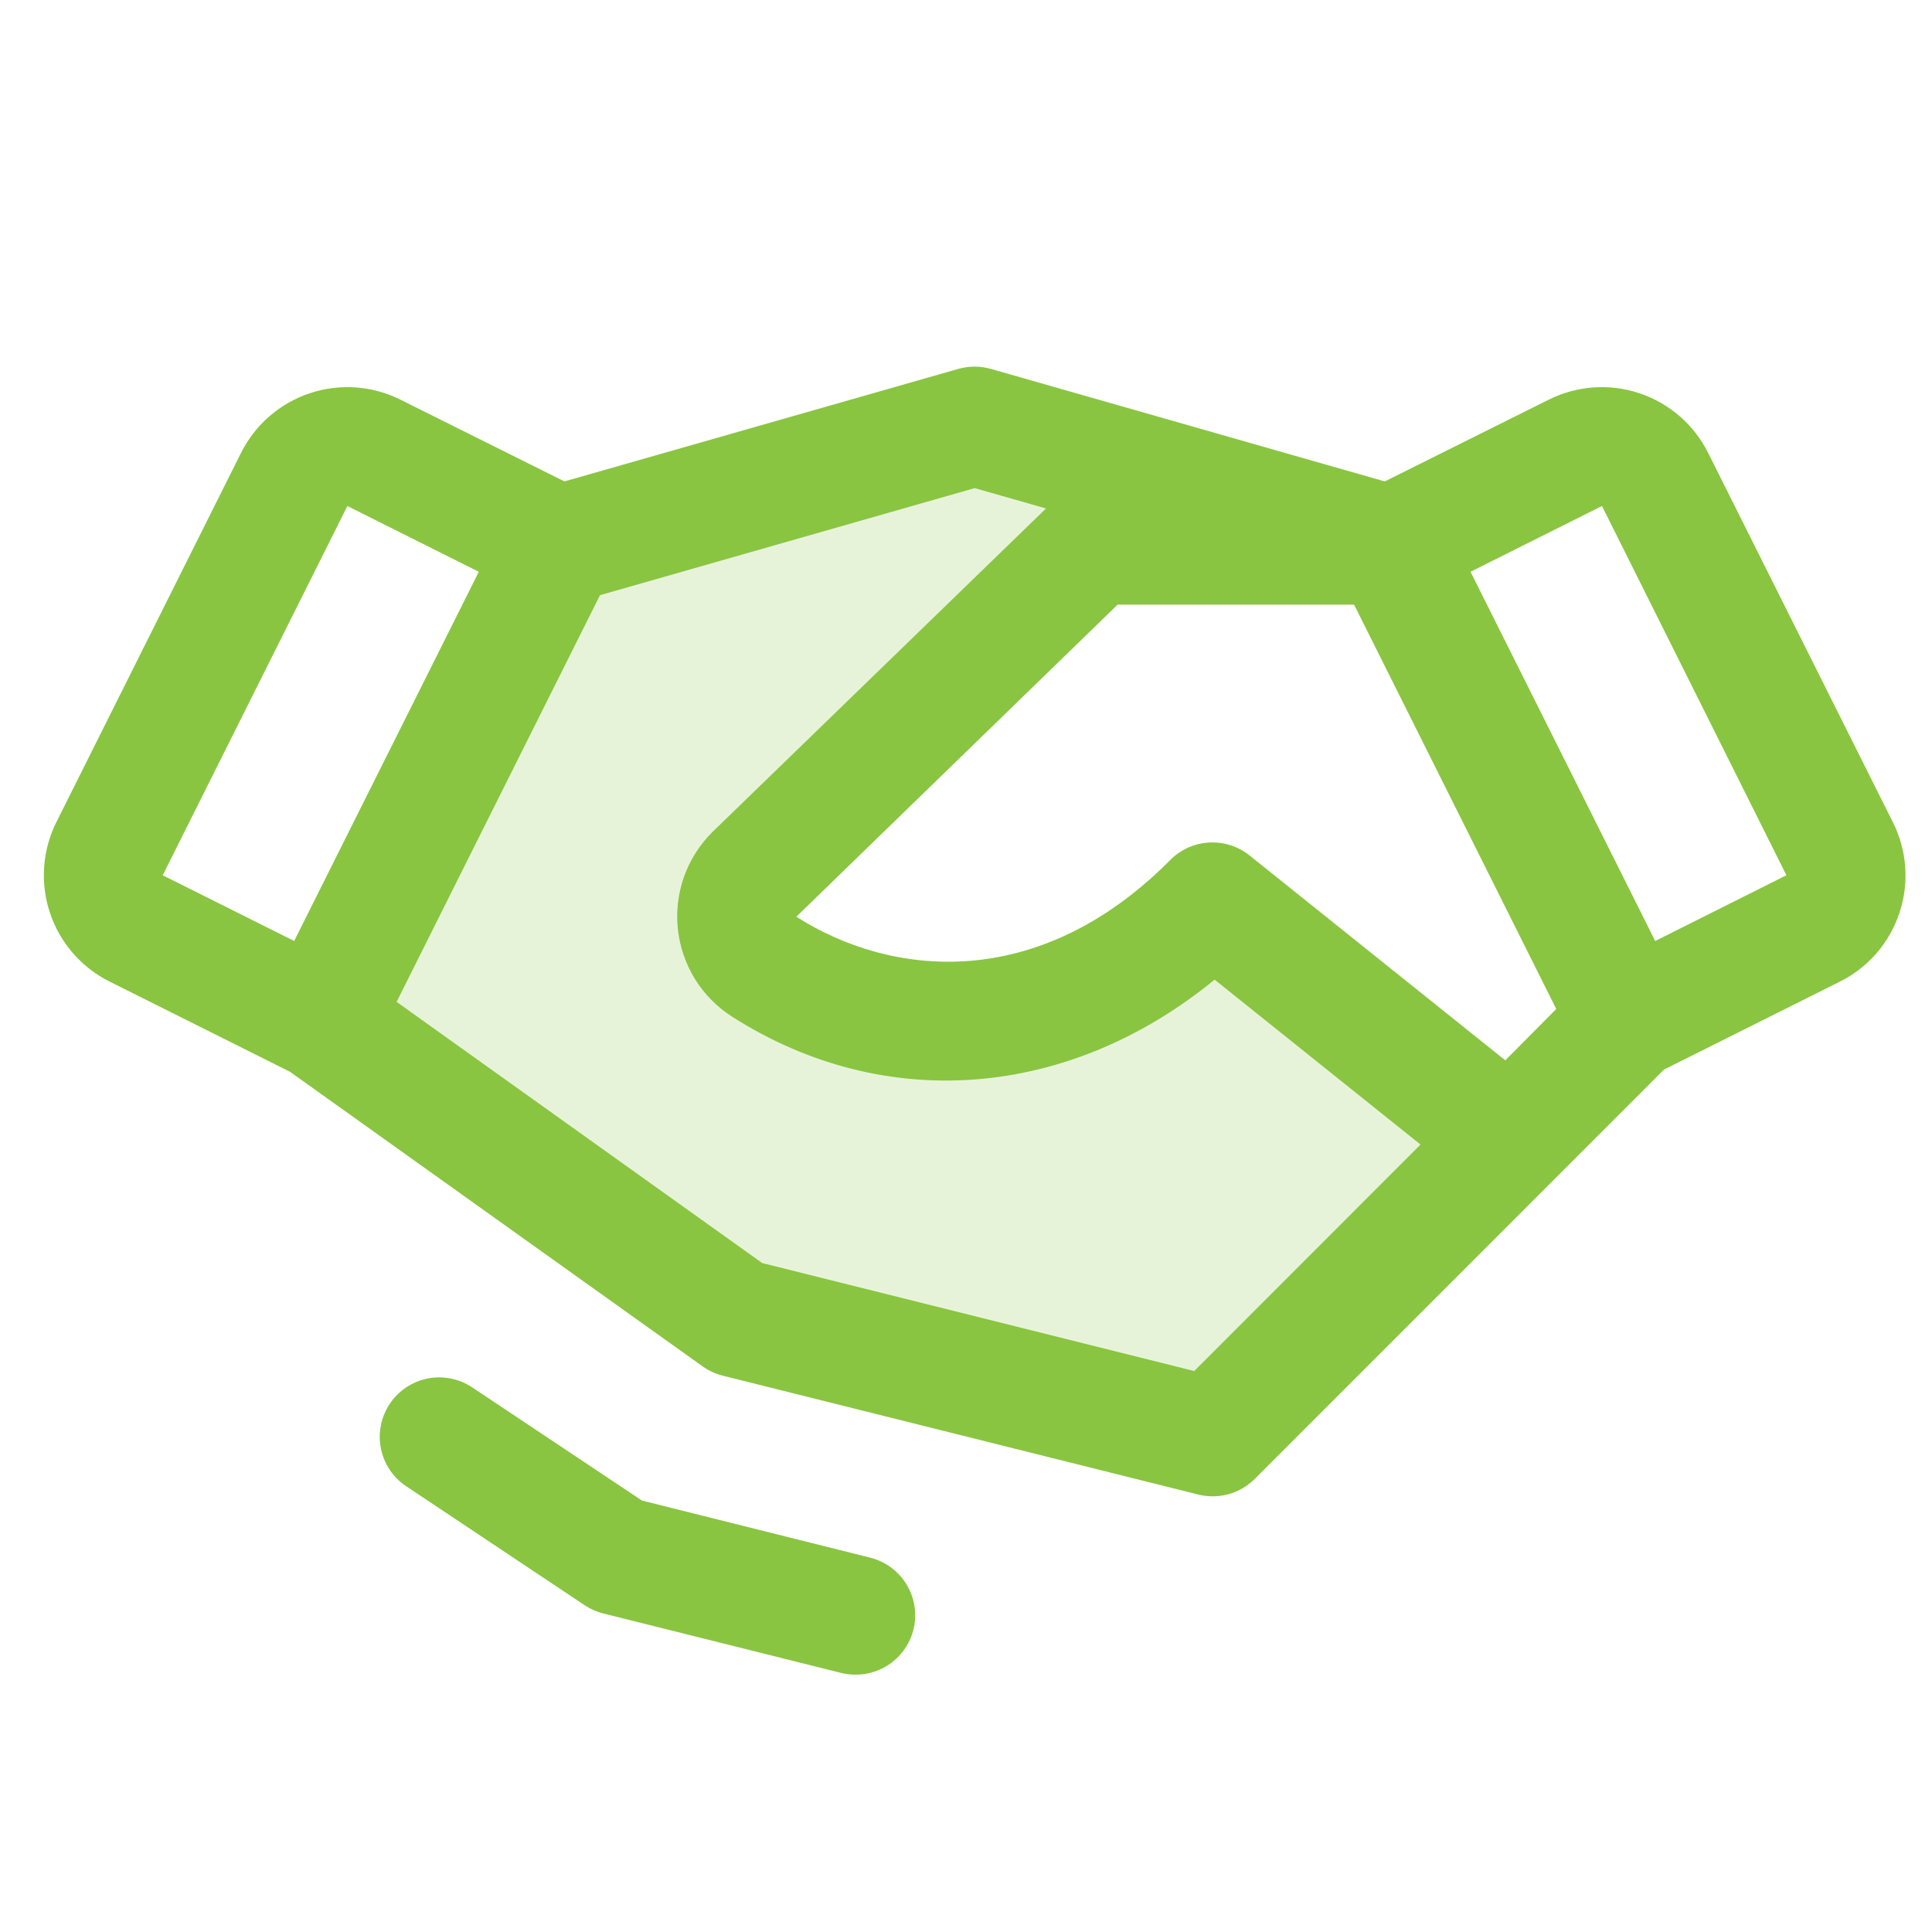
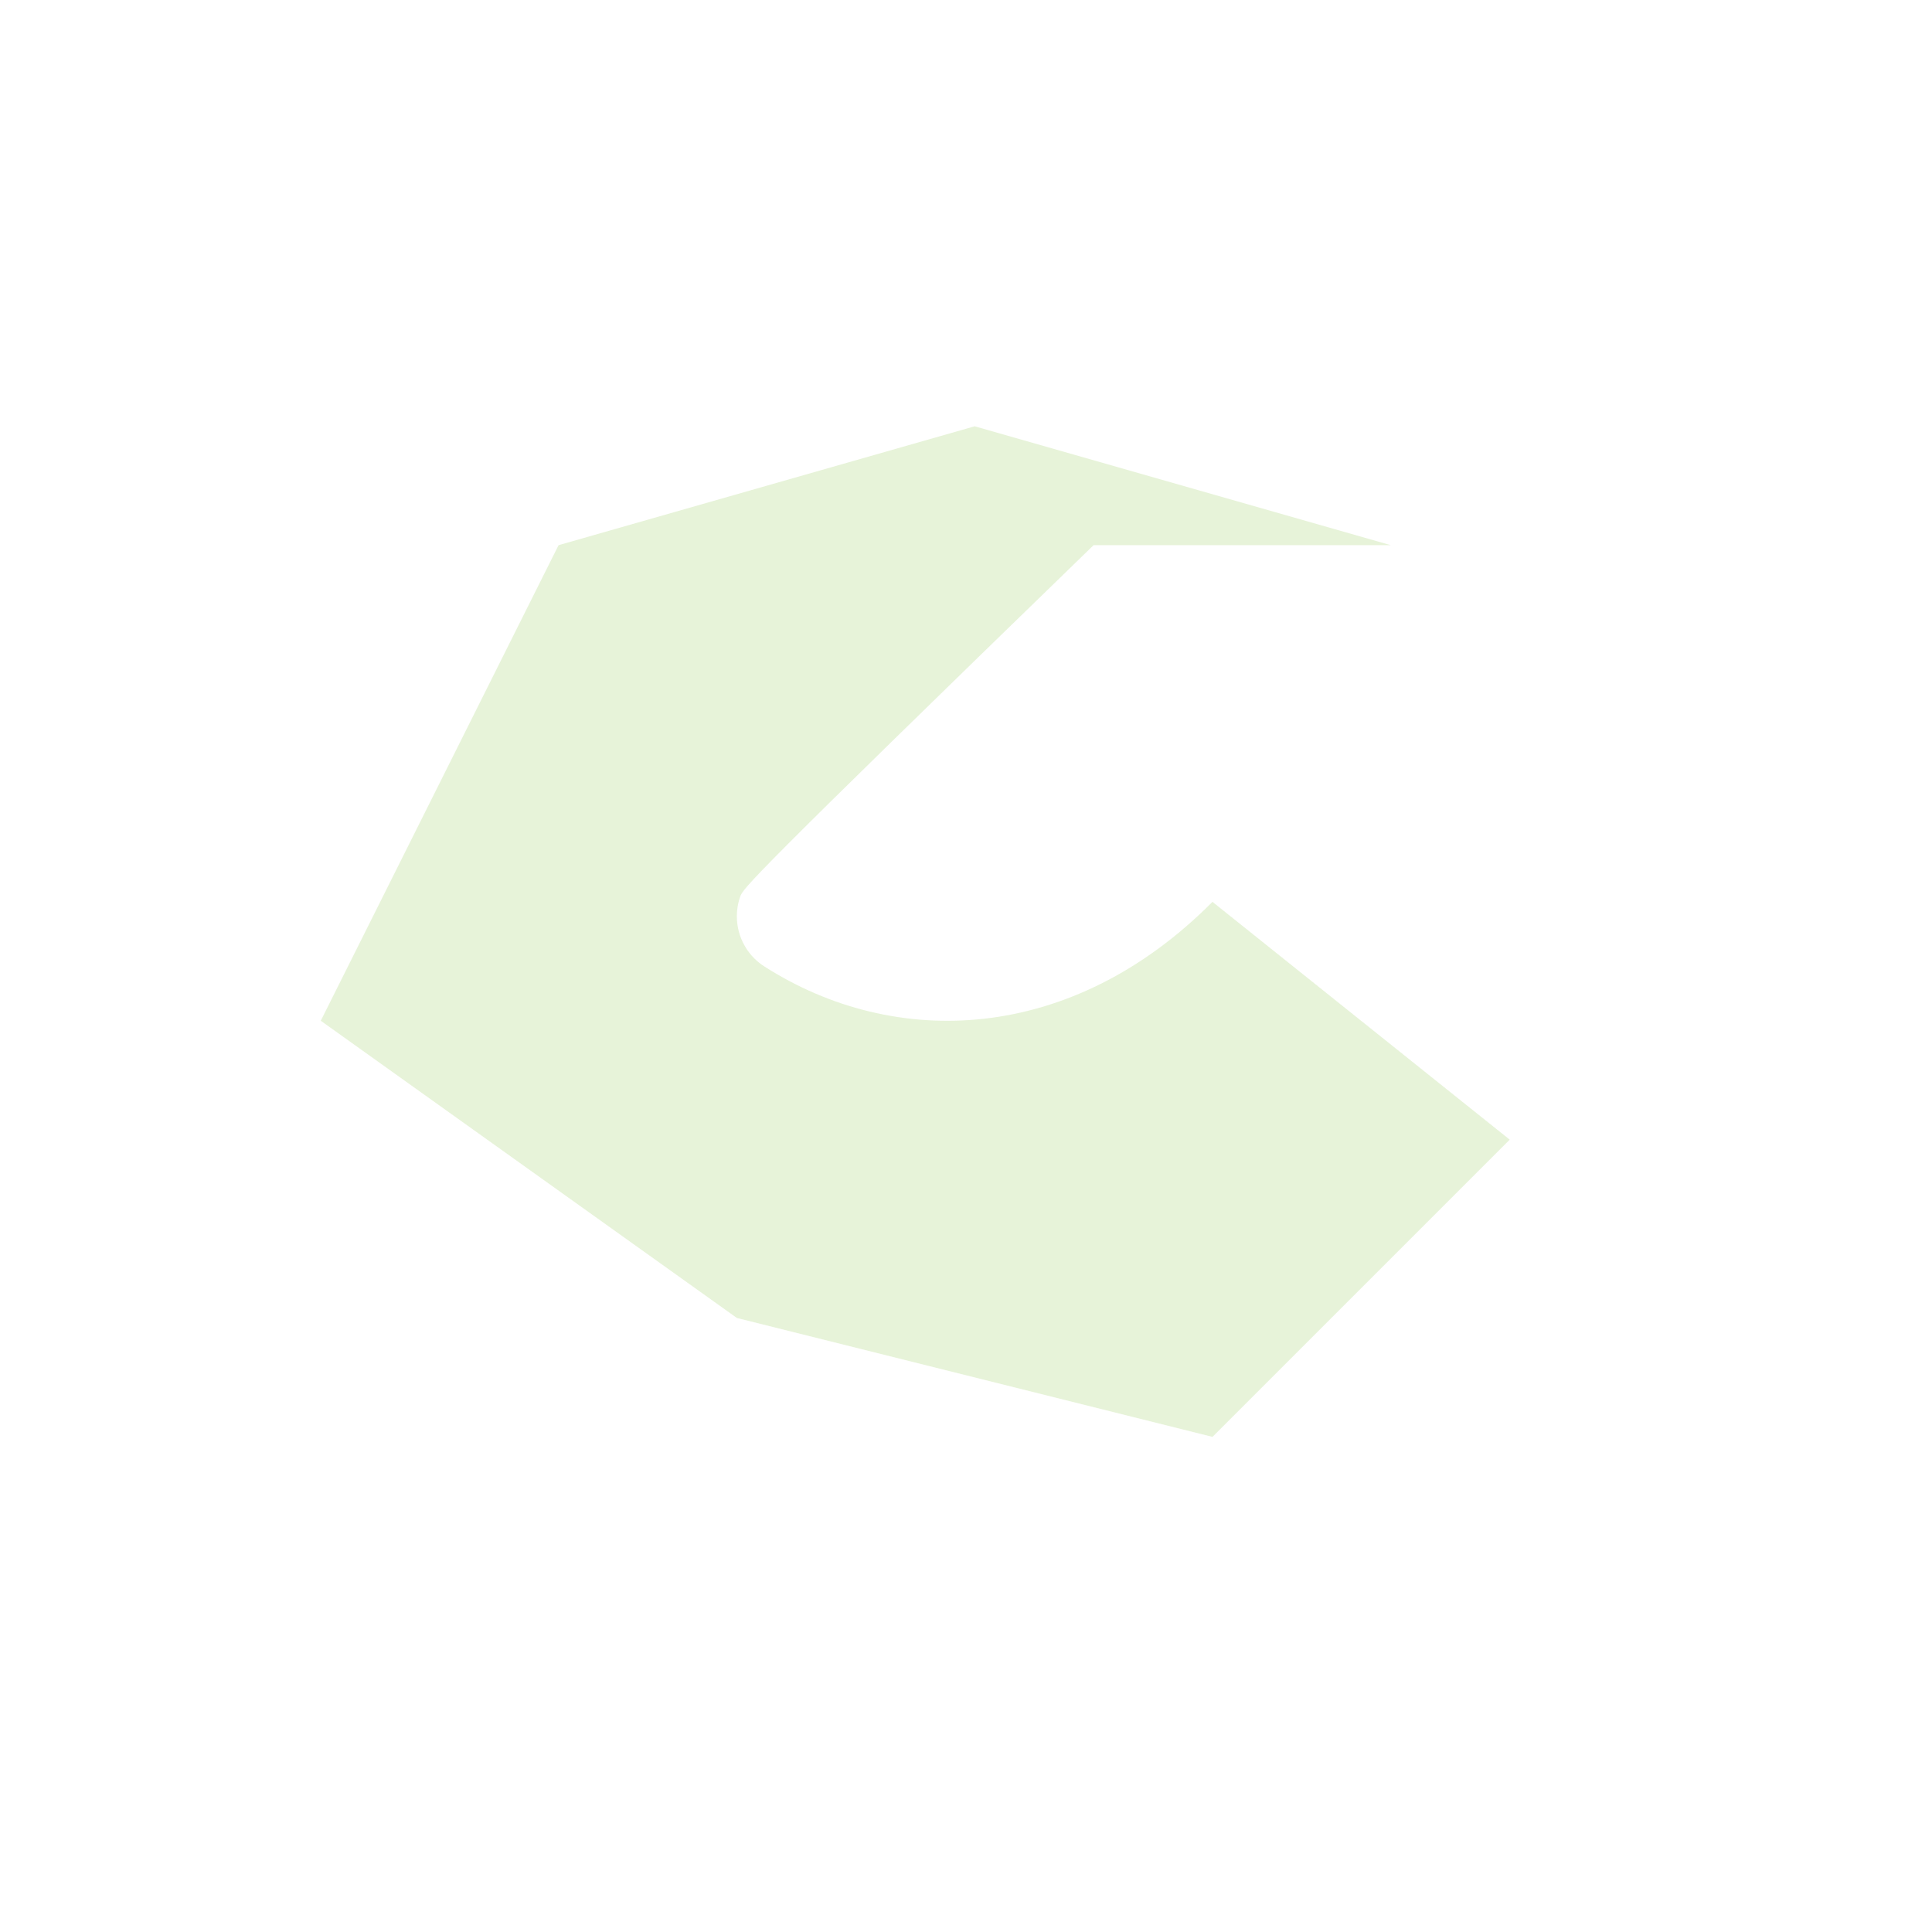
<svg xmlns="http://www.w3.org/2000/svg" width="65" height="65" viewBox="0 0 65 65" fill="none">
  <g clip-path="url(#clip0_1_10)">
-     <path opacity="0.2" d="M50.792 38.342L40.792 48.342L24.792 44.342L10.792 34.342L18.792 18.342L32.792 14.342L46.792 18.342H36.792L25.377 29.414C25.164 29.627 25.003 29.884 24.903 30.167C24.804 30.45 24.77 30.752 24.803 31.05C24.836 31.348 24.936 31.635 25.095 31.889C25.254 32.144 25.468 32.359 25.722 32.519C30.099 35.317 36.042 35.124 40.792 30.342L50.792 38.342Z" fill="#89C541" />
-     <path d="M30.732 54.827C30.623 55.26 30.374 55.644 30.022 55.918C29.671 56.193 29.238 56.342 28.792 56.342C28.623 56.343 28.455 56.323 28.292 56.282L20.292 54.282C20.069 54.226 19.858 54.132 19.667 54.004L13.667 50.004C13.225 49.71 12.919 49.252 12.815 48.732C12.711 48.212 12.819 47.672 13.113 47.231C13.407 46.789 13.865 46.483 14.385 46.379C14.905 46.276 15.445 46.383 15.887 46.677L21.597 50.484L29.262 52.402C29.518 52.464 29.759 52.576 29.972 52.732C30.184 52.887 30.364 53.084 30.501 53.309C30.637 53.534 30.728 53.784 30.768 54.045C30.807 54.305 30.795 54.571 30.732 54.827ZM63.904 30.712C63.74 31.21 63.479 31.671 63.136 32.068C62.792 32.465 62.374 32.79 61.904 33.024L55.984 35.984L42.214 49.757C41.97 50.001 41.666 50.178 41.333 50.27C41 50.362 40.649 50.366 40.314 50.282L24.314 46.282C24.071 46.221 23.841 46.115 23.637 45.969L9.757 36.059L3.687 33.024C2.738 32.55 2.016 31.719 1.681 30.712C1.345 29.706 1.423 28.608 1.897 27.659L8.109 15.237C8.583 14.288 9.415 13.567 10.421 13.231C11.427 12.895 12.525 12.973 13.474 13.447L18.989 16.197L32.239 12.412C32.599 12.309 32.98 12.309 33.339 12.412L46.589 16.197L52.104 13.447C53.053 12.973 54.151 12.895 55.157 13.231C56.163 13.567 56.995 14.288 57.469 15.237L63.682 27.659C63.919 28.128 64.06 28.639 64.098 29.163C64.137 29.687 64.071 30.214 63.904 30.712ZM52.359 33.947L45.557 20.342H37.602L26.792 30.842C29.957 32.864 34.919 33.422 39.372 28.934C39.719 28.584 40.184 28.374 40.677 28.346C41.17 28.318 41.656 28.473 42.042 28.782L50.644 35.674L52.359 33.947ZM5.474 29.447L9.897 31.659L16.109 19.237L11.687 17.024L5.474 29.447ZM47.792 38.507L40.864 32.959C35.979 36.959 29.777 37.487 24.637 34.209C24.131 33.888 23.704 33.457 23.387 32.948C23.071 32.439 22.873 31.866 22.807 31.27C22.742 30.674 22.811 30.072 23.01 29.506C23.209 28.941 23.533 28.428 23.957 28.004C23.963 27.997 23.969 27.99 23.977 27.984L35.192 17.107L32.792 16.422L20.187 20.024L13.344 33.707L25.644 42.494L40.179 46.127L47.792 38.507ZM60.102 29.447L53.897 17.024L49.474 19.237L55.687 31.659L60.102 29.447Z" fill="#89C541" />
+     <path opacity="0.2" d="M50.792 38.342L40.792 48.342L24.792 44.342L10.792 34.342L18.792 18.342L32.792 14.342L46.792 18.342H36.792C25.164 29.627 25.003 29.884 24.903 30.167C24.804 30.45 24.77 30.752 24.803 31.05C24.836 31.348 24.936 31.635 25.095 31.889C25.254 32.144 25.468 32.359 25.722 32.519C30.099 35.317 36.042 35.124 40.792 30.342L50.792 38.342Z" fill="#89C541" />
  </g>
  <defs>
    <clipPath id="clip0_1_10">
      <rect width="64" height="64" fill="white" transform="translate(0.792 0.342)" />
    </clipPath>
  </defs>
</svg>